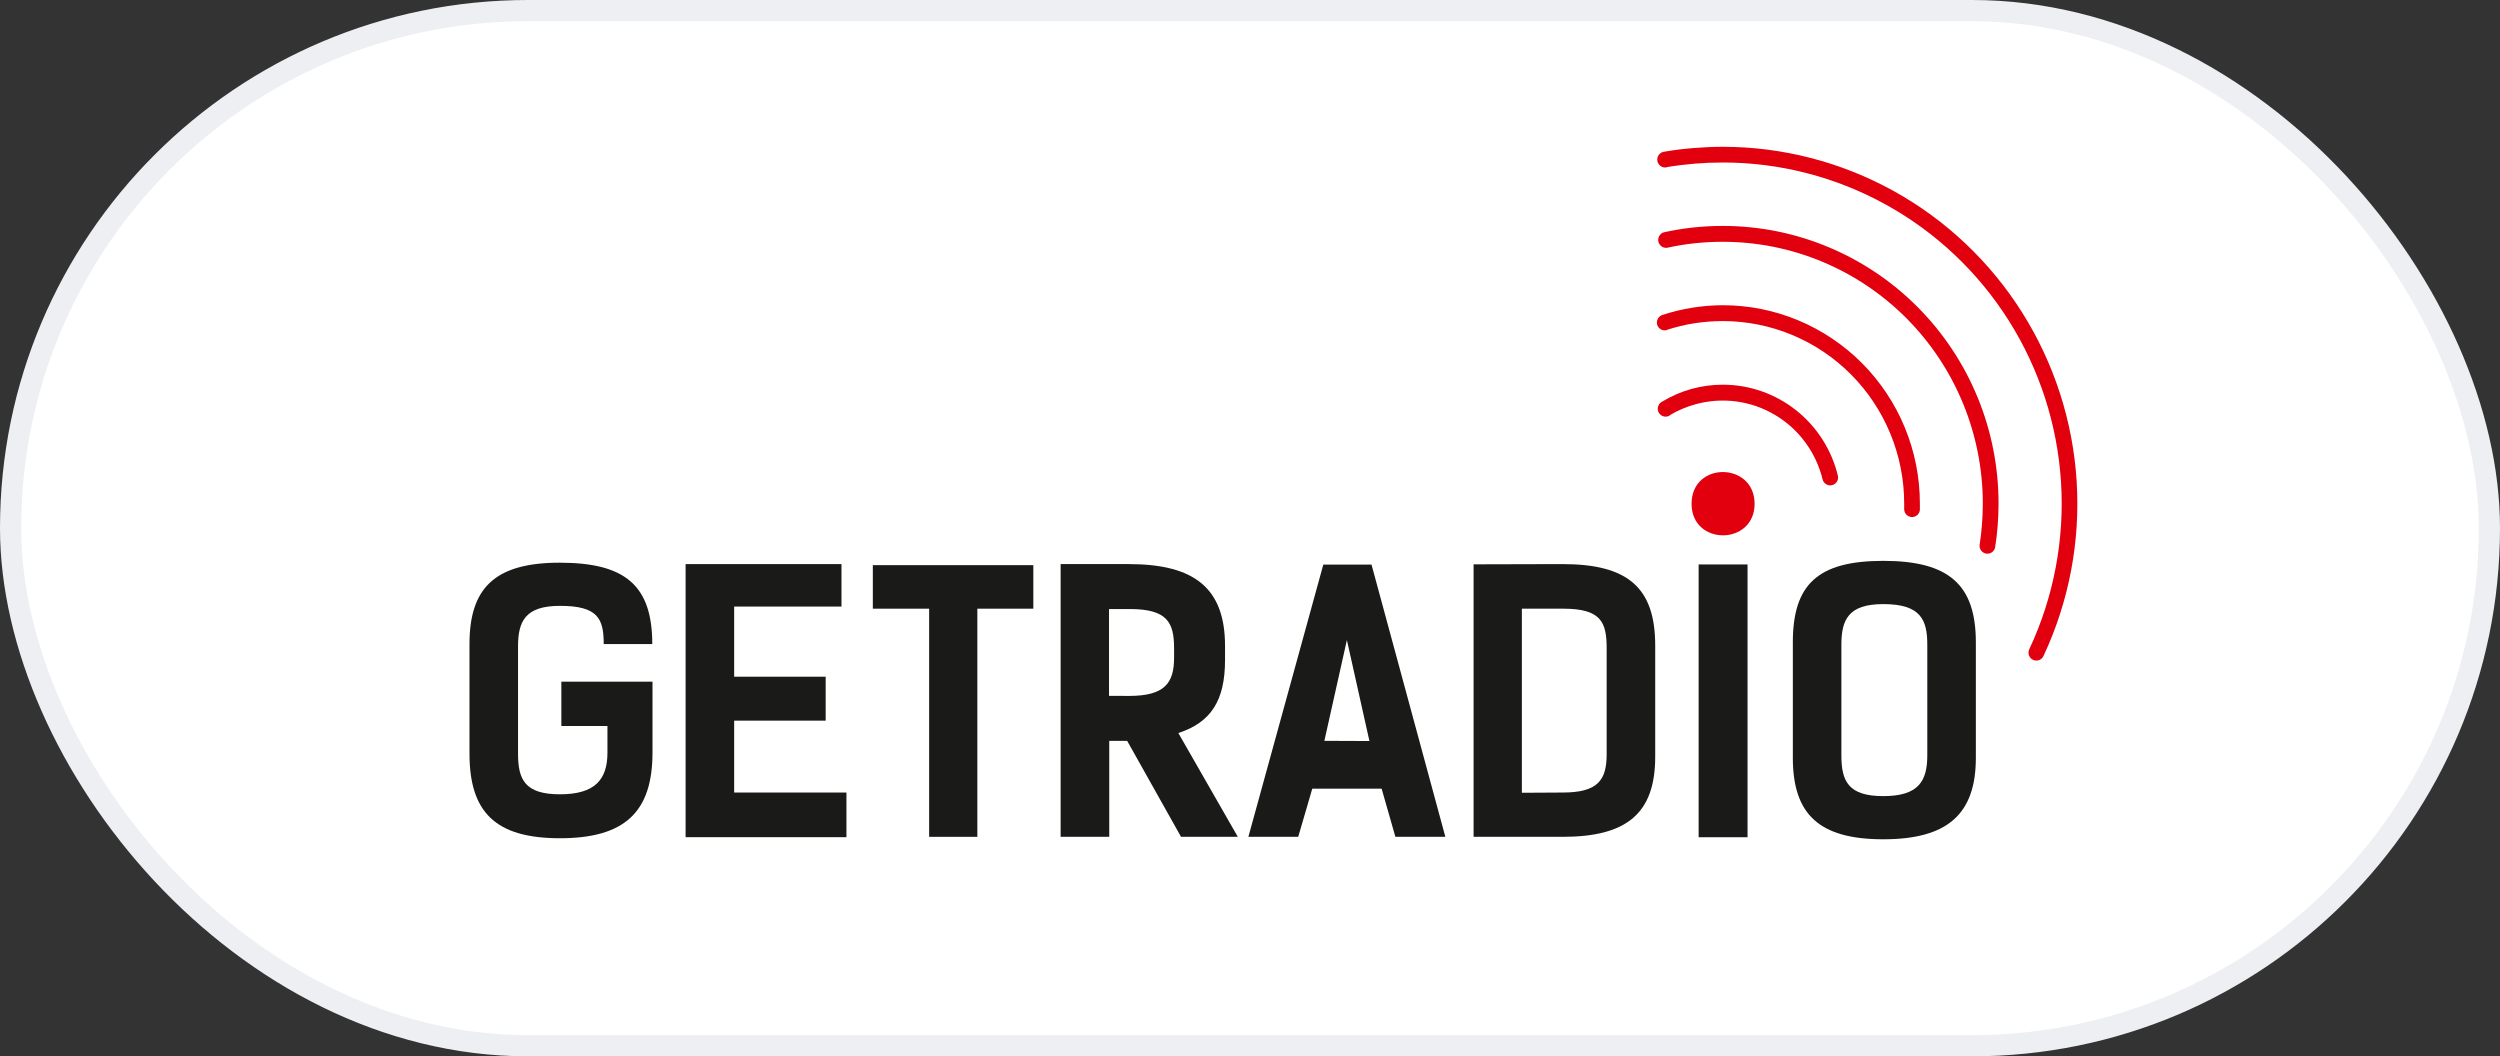
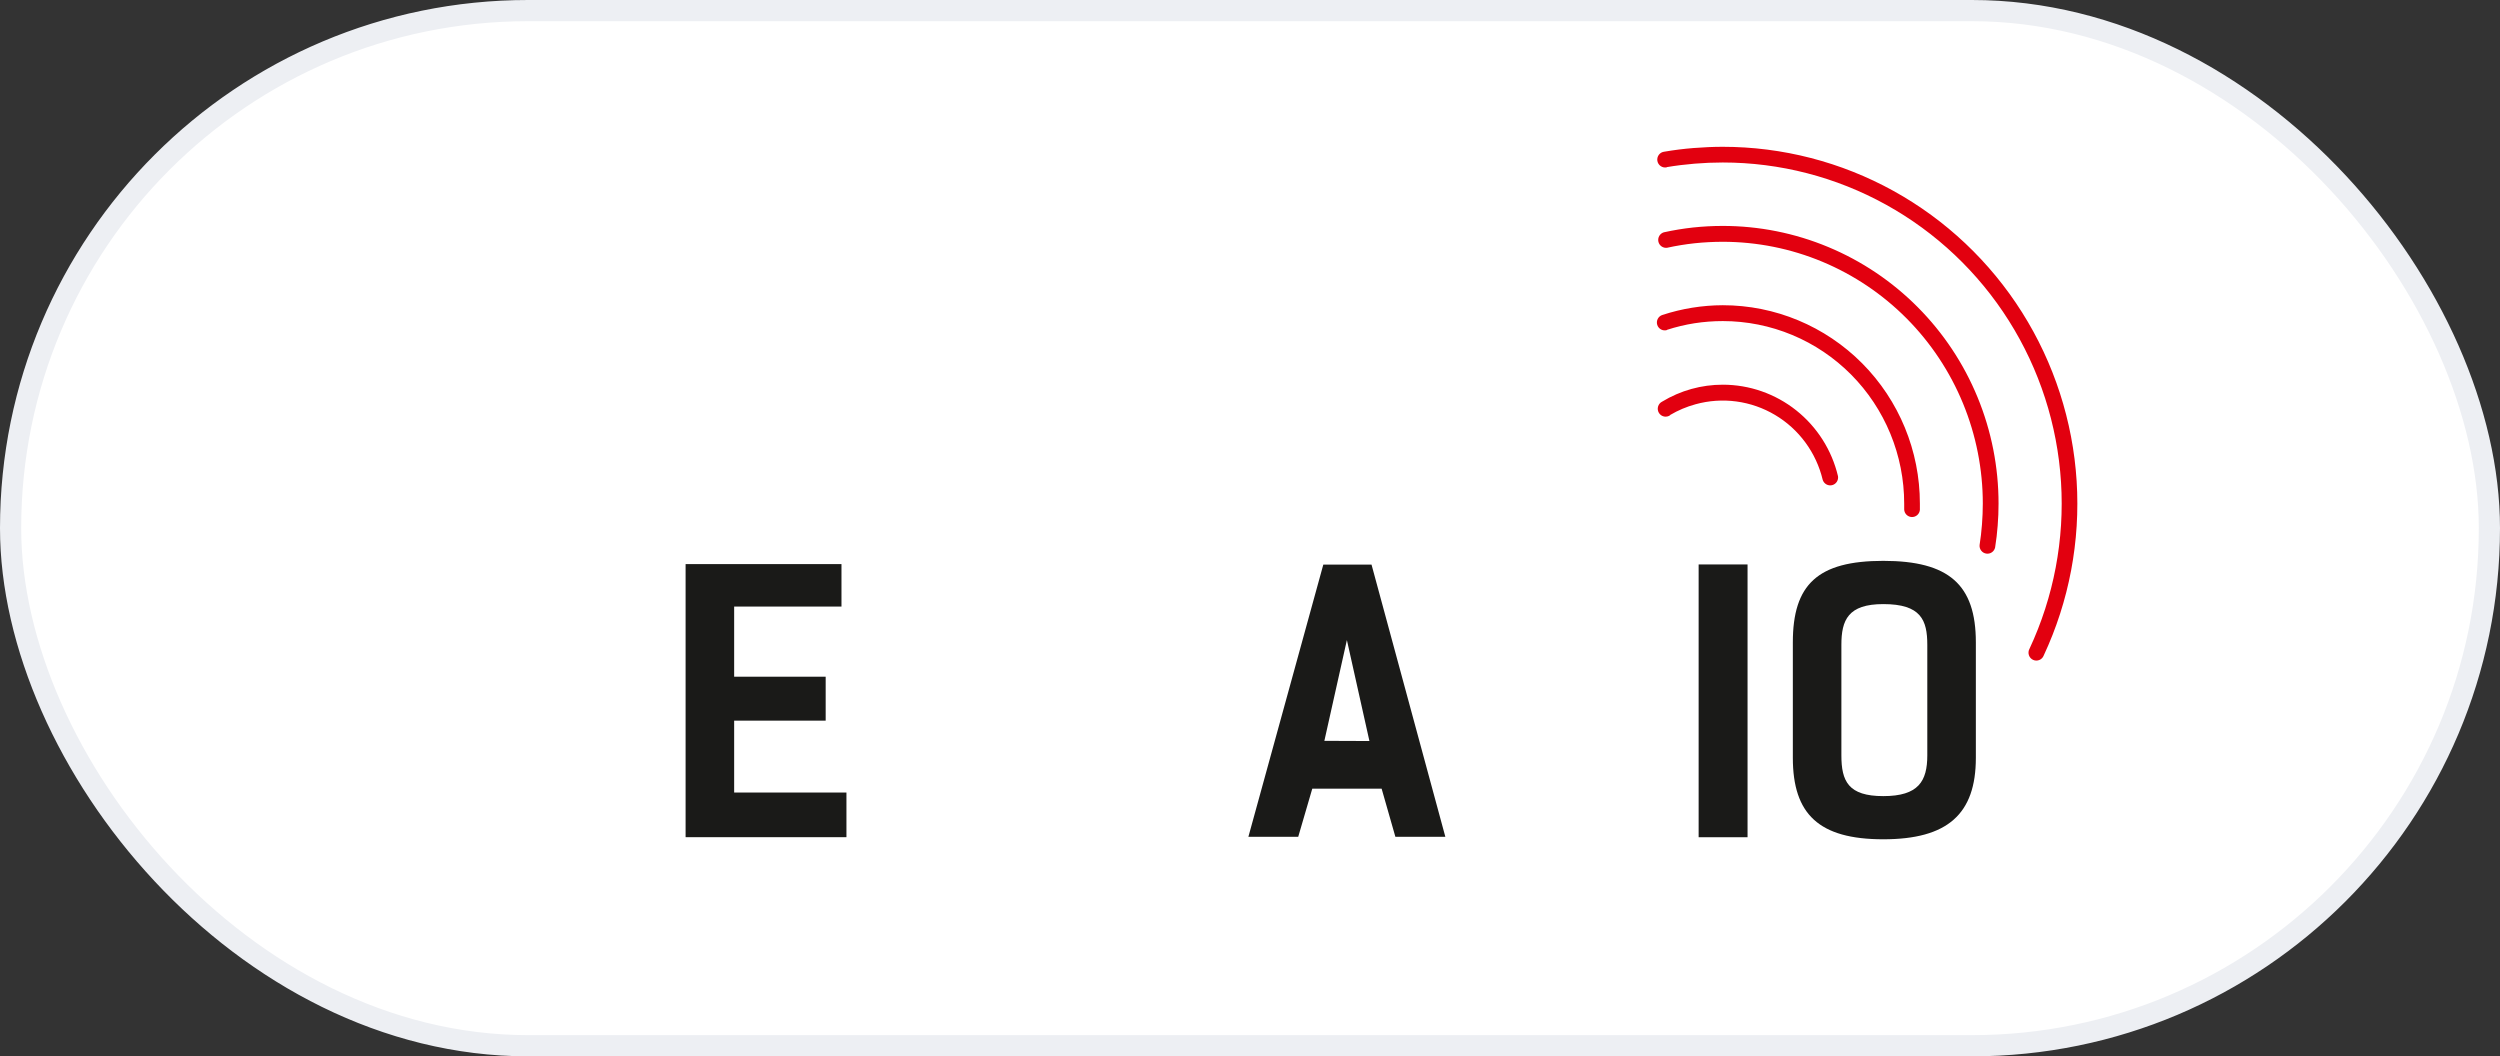
<svg xmlns="http://www.w3.org/2000/svg" width="213" height="90" viewBox="0 0 213 90" fill="none">
  <rect x="0" y="0" width="213" height="90" fill="#333333" stroke="none" />
  <rect x="0.903" y="0.903" width="211.194" height="88.194" rx="44.097" fill="white" />
  <rect x="0.903" y="0.903" width="211.194" height="88.194" rx="44.097" stroke="#EDEFF3" stroke-width="1.806" />
  <g clip-path="url(#clip0_2214_10999)">
    <path d="M160.457 67.829C157.473 67.829 156.886 66.558 156.886 64.356V54.942C156.886 52.825 157.458 51.469 160.457 51.469C163.664 51.469 164.206 52.825 164.206 54.942V64.356C164.206 66.558 163.455 67.829 160.457 67.829ZM160.457 71.507C165.926 71.507 168.343 69.365 168.343 64.566V54.727C168.343 49.807 166.036 47.785 160.457 47.785C154.878 47.785 152.75 49.787 152.75 54.727V64.566C152.75 69.365 154.967 71.507 160.457 71.507Z" fill="#1A1A18" />
-     <path d="M129.663 67.544V51.86H133.198C136.405 51.86 136.887 53.011 136.887 55.213V64.266C136.887 66.468 136.137 67.524 133.138 67.524L129.663 67.544ZM125.55 48.081V71.298H133.138C138.608 71.298 141.024 69.296 141.024 64.477V55.003C141.024 50.083 138.717 48.061 133.138 48.061L125.55 48.081Z" fill="#1A1A18" />
    <path d="M112.836 63.12L114.755 54.532L116.675 63.135L112.836 63.12ZM116.854 48.105H112.746L106.362 71.297H110.608L111.807 67.193H117.714L118.887 71.297H123.144L116.854 48.105Z" fill="#1A1A18" />
-     <path d="M94.488 59.287V51.89H96.253C99.465 51.89 100.032 53.041 100.032 55.243V56.034C100.032 58.236 99.192 59.292 96.194 59.292L94.488 59.287ZM105.462 71.298L100.395 62.455C103.18 61.549 104.373 59.677 104.373 56.239V55.033C104.373 50.113 101.763 48.061 96.183 48.061H90.366V71.298H94.508V63.12H96.034L100.624 71.298H105.462Z" fill="#1A1A18" />
-     <path d="M144.122 42.921C144.122 46.525 149.492 46.489 149.492 42.921C149.492 39.353 144.122 39.283 144.122 42.921Z" fill="#E2000F" />
    <path d="M142.038 21.11C141.871 21.133 141.702 21.091 141.564 20.993C141.426 20.896 141.33 20.75 141.294 20.584C141.259 20.418 141.286 20.245 141.371 20.098C141.457 19.952 141.594 19.843 141.755 19.794C142.576 19.613 143.406 19.476 144.241 19.384C145.081 19.294 145.927 19.249 146.772 19.249C149.859 19.247 152.917 19.858 155.768 21.047C158.621 22.235 161.212 23.978 163.395 26.175C165.578 28.372 167.31 30.98 168.49 33.851C169.671 36.722 170.278 39.799 170.276 42.906C170.276 43.533 170.252 44.159 170.202 44.783C170.158 45.398 170.083 46.019 169.983 46.649C169.946 46.817 169.845 46.964 169.704 47.059C169.563 47.156 169.39 47.194 169.222 47.166C169.053 47.139 168.901 47.048 168.798 46.912C168.693 46.776 168.644 46.605 168.661 46.434C168.75 45.869 168.82 45.283 168.865 44.678C168.909 44.072 168.935 43.506 168.935 42.906C168.935 39.977 168.362 37.077 167.249 34.371C166.136 31.665 164.505 29.207 162.448 27.135C160.391 25.064 157.948 23.421 155.261 22.299C152.573 21.178 149.692 20.601 146.782 20.6C145.983 20.601 145.185 20.642 144.39 20.725C143.6 20.811 142.815 20.939 142.038 21.11ZM142.038 28.117C141.87 28.171 141.687 28.156 141.529 28.074C141.371 27.993 141.253 27.852 141.198 27.682C141.144 27.512 141.159 27.327 141.24 27.169C141.321 27.01 141.462 26.89 141.63 26.836C143.294 26.291 145.032 26.01 146.782 26.005C151.235 26.005 155.507 27.786 158.656 30.955C161.805 34.125 163.574 38.423 163.574 42.906V43.451C163.555 43.62 163.475 43.776 163.347 43.887C163.22 43.998 163.056 44.057 162.886 44.052C162.718 44.047 162.558 43.978 162.437 43.86C162.316 43.741 162.245 43.581 162.237 43.411C162.237 43.236 162.237 43.076 162.237 42.911C162.237 40.868 161.838 38.845 161.061 36.958C160.284 35.07 159.146 33.355 157.712 31.911C156.276 30.466 154.573 29.32 152.697 28.539C150.821 27.758 148.812 27.356 146.782 27.356C145.975 27.356 145.168 27.418 144.37 27.541C143.576 27.667 142.794 27.854 142.028 28.102L142.038 28.117ZM142.302 35.374C142.227 35.428 142.141 35.466 142.049 35.485C141.959 35.505 141.865 35.505 141.774 35.486C141.684 35.467 141.597 35.429 141.521 35.375C141.446 35.32 141.382 35.251 141.335 35.171C141.288 35.091 141.257 35.001 141.245 34.909C141.233 34.816 141.241 34.722 141.268 34.632C141.294 34.543 141.339 34.46 141.399 34.388C141.458 34.317 141.533 34.259 141.616 34.218C143.179 33.271 144.969 32.772 146.792 32.776C149.06 32.778 151.26 33.548 153.039 34.963C154.818 36.378 156.072 38.354 156.598 40.574C156.624 40.742 156.586 40.914 156.492 41.056C156.398 41.197 156.254 41.298 156.089 41.337C155.925 41.376 155.751 41.351 155.604 41.267C155.456 41.183 155.346 41.046 155.295 40.884C155.021 39.735 154.52 38.653 153.822 37.703C153.125 36.753 152.245 35.954 151.233 35.353C150.223 34.752 149.102 34.362 147.938 34.205C146.775 34.049 145.592 34.13 144.46 34.443C143.7 34.65 142.971 34.958 142.292 35.359L142.302 35.374ZM142.018 14.254C141.929 14.274 141.837 14.276 141.746 14.259C141.656 14.242 141.57 14.207 141.494 14.155C141.418 14.104 141.353 14.037 141.304 13.959C141.255 13.881 141.221 13.794 141.207 13.703C141.192 13.612 141.196 13.519 141.219 13.429C141.241 13.34 141.282 13.256 141.338 13.183C141.394 13.11 141.464 13.049 141.545 13.004C141.625 12.959 141.714 12.932 141.805 12.923C142.626 12.783 143.456 12.678 144.291 12.612C145.127 12.547 145.962 12.507 146.777 12.507C151.865 12.508 156.87 13.801 161.328 16.268C165.787 18.734 169.554 22.293 172.281 26.616C175.009 30.938 176.608 35.883 176.93 40.994C177.252 46.104 176.288 51.213 174.125 55.848C174.092 55.935 174.042 56.014 173.977 56.08C173.913 56.146 173.835 56.198 173.75 56.233C173.664 56.267 173.572 56.284 173.481 56.282C173.389 56.279 173.298 56.258 173.215 56.218C173.131 56.179 173.057 56.123 172.995 56.053C172.935 55.984 172.888 55.902 172.86 55.814C172.832 55.726 172.822 55.633 172.831 55.54C172.839 55.448 172.867 55.358 172.913 55.277C174.981 50.848 175.905 45.964 175.599 41.079C175.292 36.194 173.765 31.466 171.159 27.334C168.553 23.201 164.953 19.798 160.69 17.44C156.429 15.082 151.645 13.845 146.782 13.844C145.972 13.844 145.171 13.879 144.38 13.944C143.59 14.009 142.78 14.109 142.009 14.239L142.018 14.254Z" fill="#E2000F" />
    <path d="M148.891 48.091H144.724V71.332H148.891V48.091Z" fill="#1A1A18" />
-     <path d="M88.039 48.151H74.365V51.86H79.163V71.298H83.27V51.86H88.039V48.151Z" fill="#1A1A18" />
    <path d="M58.413 48.061V71.328H72.117V67.524H62.55V61.399H70.347V57.655H62.55V51.679H71.694V48.061H58.413Z" fill="#1A1A18" />
-     <path d="M47.827 61.854H51.755V64.116C51.755 66.408 50.706 67.674 47.707 67.674C44.709 67.674 44.137 66.408 44.137 64.206V55.092C44.137 52.98 44.709 51.619 47.707 51.619C50.939 51.619 51.437 52.705 51.437 54.877H55.574C55.574 49.873 53.266 47.941 47.687 47.941C42.108 47.941 40 50.143 40 54.877V64.206C40 69.211 42.218 71.418 47.707 71.418C53.197 71.418 55.593 69.216 55.593 64.116V58.08H47.827V61.854Z" fill="#1A1A18" />
  </g>
  <defs>
    <clipPath id="clip0_2214_10999">
      <rect width="137" height="59.015" fill="white" transform="translate(40 12.492)" />
    </clipPath>
  </defs>
</svg>